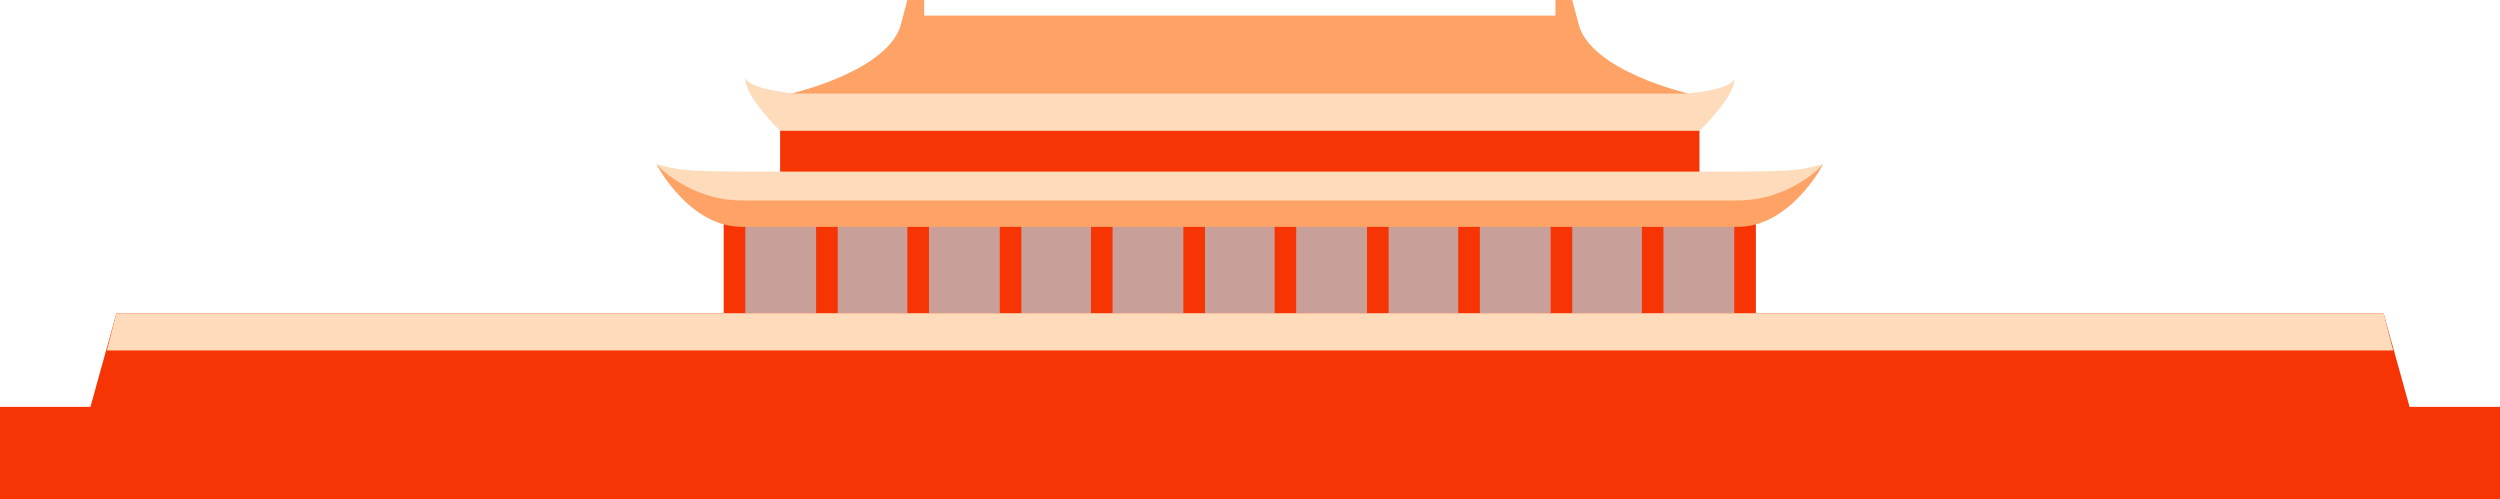
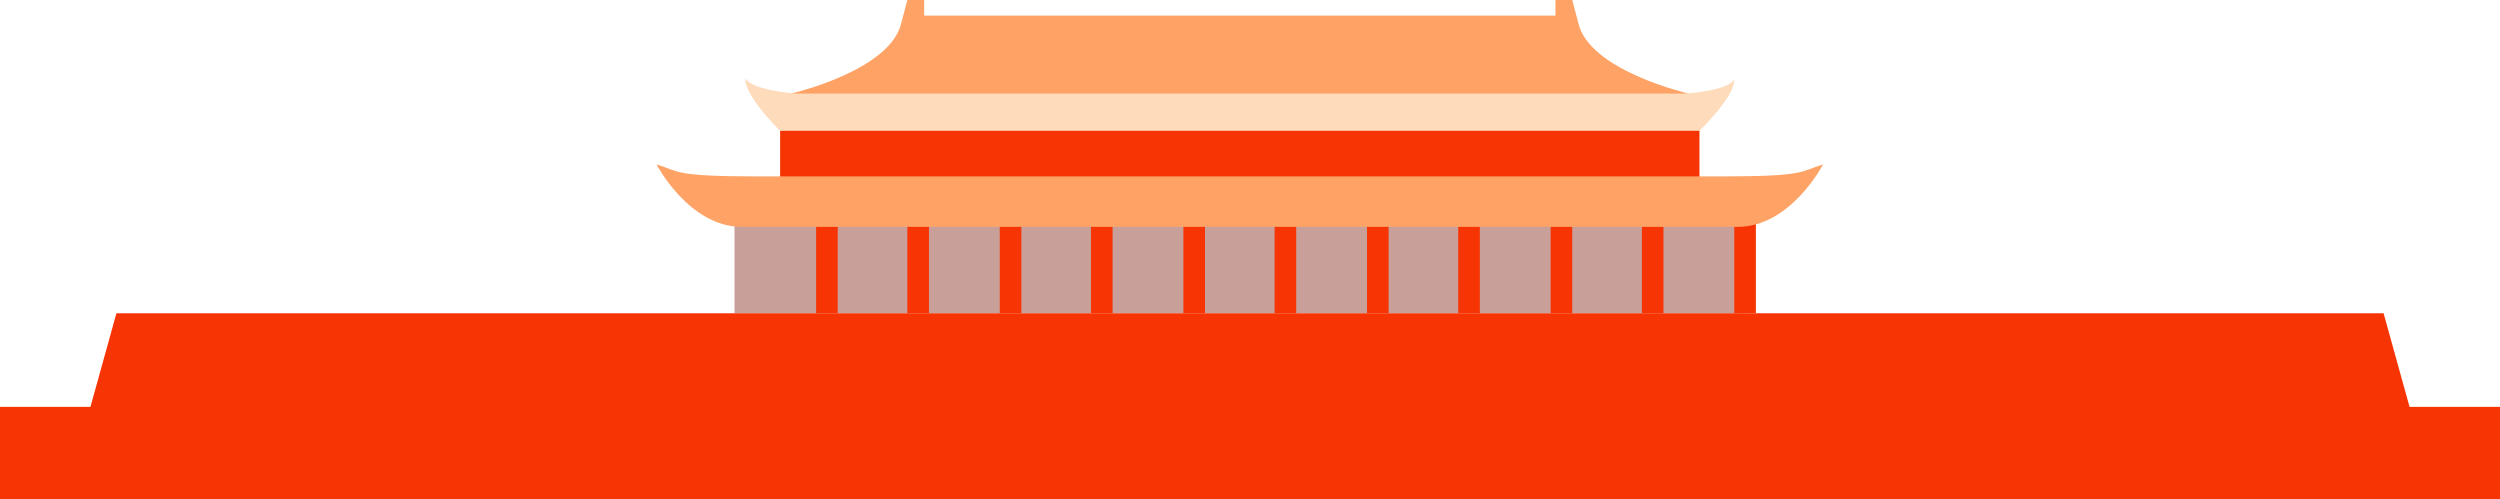
<svg xmlns="http://www.w3.org/2000/svg" x="0px" y="0px" viewBox="0 0 208.3 41.6" style="vertical-align: middle; max-width: 100%; width: 100%;" width="100%">
  <g>
    <rect y="33.9" width="208.3" height="7.7" fill="rgb(246, 52, 4)">
    </rect>
    <polygon points="103.3,17.6 61.2,17.6 61.2,26.1 103.3,26.1 145.4,26.1 145.4,17.6" fill="rgba(120,19,0,0.4)">
    </polygon>
-     <rect x="60.3" y="17.6" width="1.8" height="8.5" fill="rgb(246, 52, 4)">
-     </rect>
    <rect x="83.3" y="17.6" width="1.8" height="8.5" fill="rgb(246, 52, 4)">
    </rect>
    <rect x="98.6" y="17.6" width="1.8" height="8.5" fill="rgb(246, 52, 4)">
    </rect>
    <rect x="113.9" y="17.6" width="1.8" height="8.5" fill="rgb(246, 52, 4)">
    </rect>
    <rect x="129.2" y="17.6" width="1.8" height="8.5" fill="rgb(246, 52, 4)">
    </rect>
    <rect x="144.5" y="17.6" width="1.8" height="8.5" fill="rgb(246, 52, 4)">
    </rect>
    <rect x="136.8" y="17.6" width="1.8" height="8.5" fill="rgb(246, 52, 4)">
    </rect>
    <rect x="121.5" y="17.6" width="1.8" height="8.5" fill="rgb(246, 52, 4)">
    </rect>
    <rect x="106.2" y="17.6" width="1.8" height="8.5" fill="rgb(246, 52, 4)">
    </rect>
    <rect x="90.9" y="17.6" width="1.8" height="8.5" fill="rgb(246, 52, 4)">
    </rect>
    <rect x="75.6" y="17.6" width="1.8" height="8.5" fill="rgb(246, 52, 4)">
    </rect>
    <rect x="68" y="17.6" width="1.8" height="8.5" fill="rgb(246, 52, 4)">
    </rect>
    <polygon points="103.3,9.8 65,9.8 65,15.3 103.3,15.3 141.6,15.3 141.6,9.8" fill="rgb(246, 52, 4)">
    </polygon>
    <path d="M143.2,14.7c-7.4,0-39.9,0-39.9,0s-32.6,0-39.9,0c-7.4,0-6.7-0.4-8.7-1c0,0,2.7,5.2,7.1,5.2   s41.5,0,41.5,0s37.1,0,41.5,0s7.1-5.2,7.1-5.2C149.9,14.3,150.6,14.7,143.2,14.7z" fill="rgb(254, 163, 101)">
    </path>
-     <path d="M143.2,14.3c-7.4,0-39.9,0-39.9,0s-32.6,0-39.9,0c-7.4,0-6.7-0.2-8.7-0.6c0,0,2.7,3,7.1,3   s41.5,0,41.5,0s37.1,0,41.5,0s7.1-3,7.1-3C149.9,14.1,150.6,14.3,143.2,14.3z" fill="rgb(254, 219, 187)">
-     </path>
    <path d="M131.5,1.9L131,0h-1.4v1.3h-26.3H77V0h-1.4l-0.5,1.9c-0.9,4-9.2,5.9-9.2,5.9L68,8.6l35.3-0.7   l35.3,0.7l2.1-0.8C140.7,7.8,132.4,5.9,131.5,1.9z" fill="rgb(254, 163, 101)">
    </path>
    <path d="M140.3,7.8h-37h-37c0,0-3.8-0.3-4.2-1.3C62,8,65,10.9,65,10.9s34.6,0,38.3,0c3.7,0,38.3,0,38.3,0   s3-2.9,2.9-4.3C144,7.6,140.3,7.8,140.3,7.8z" fill="rgb(254, 219, 187)">
    </path>
    <polygon points="198.6,26.1 104.1,26.1 9.7,26.1 5.4,41.6 104.1,41.6 202.9,41.6" fill="rgb(246, 52, 4)">
    </polygon>
-     <polygon points="198.6,26.1 104.1,26.1 9.7,26.1 8.9,29.2 104.1,29.2 199.4,29.2" fill="rgb(254, 219, 187)">
-     </polygon>
  </g>
</svg>